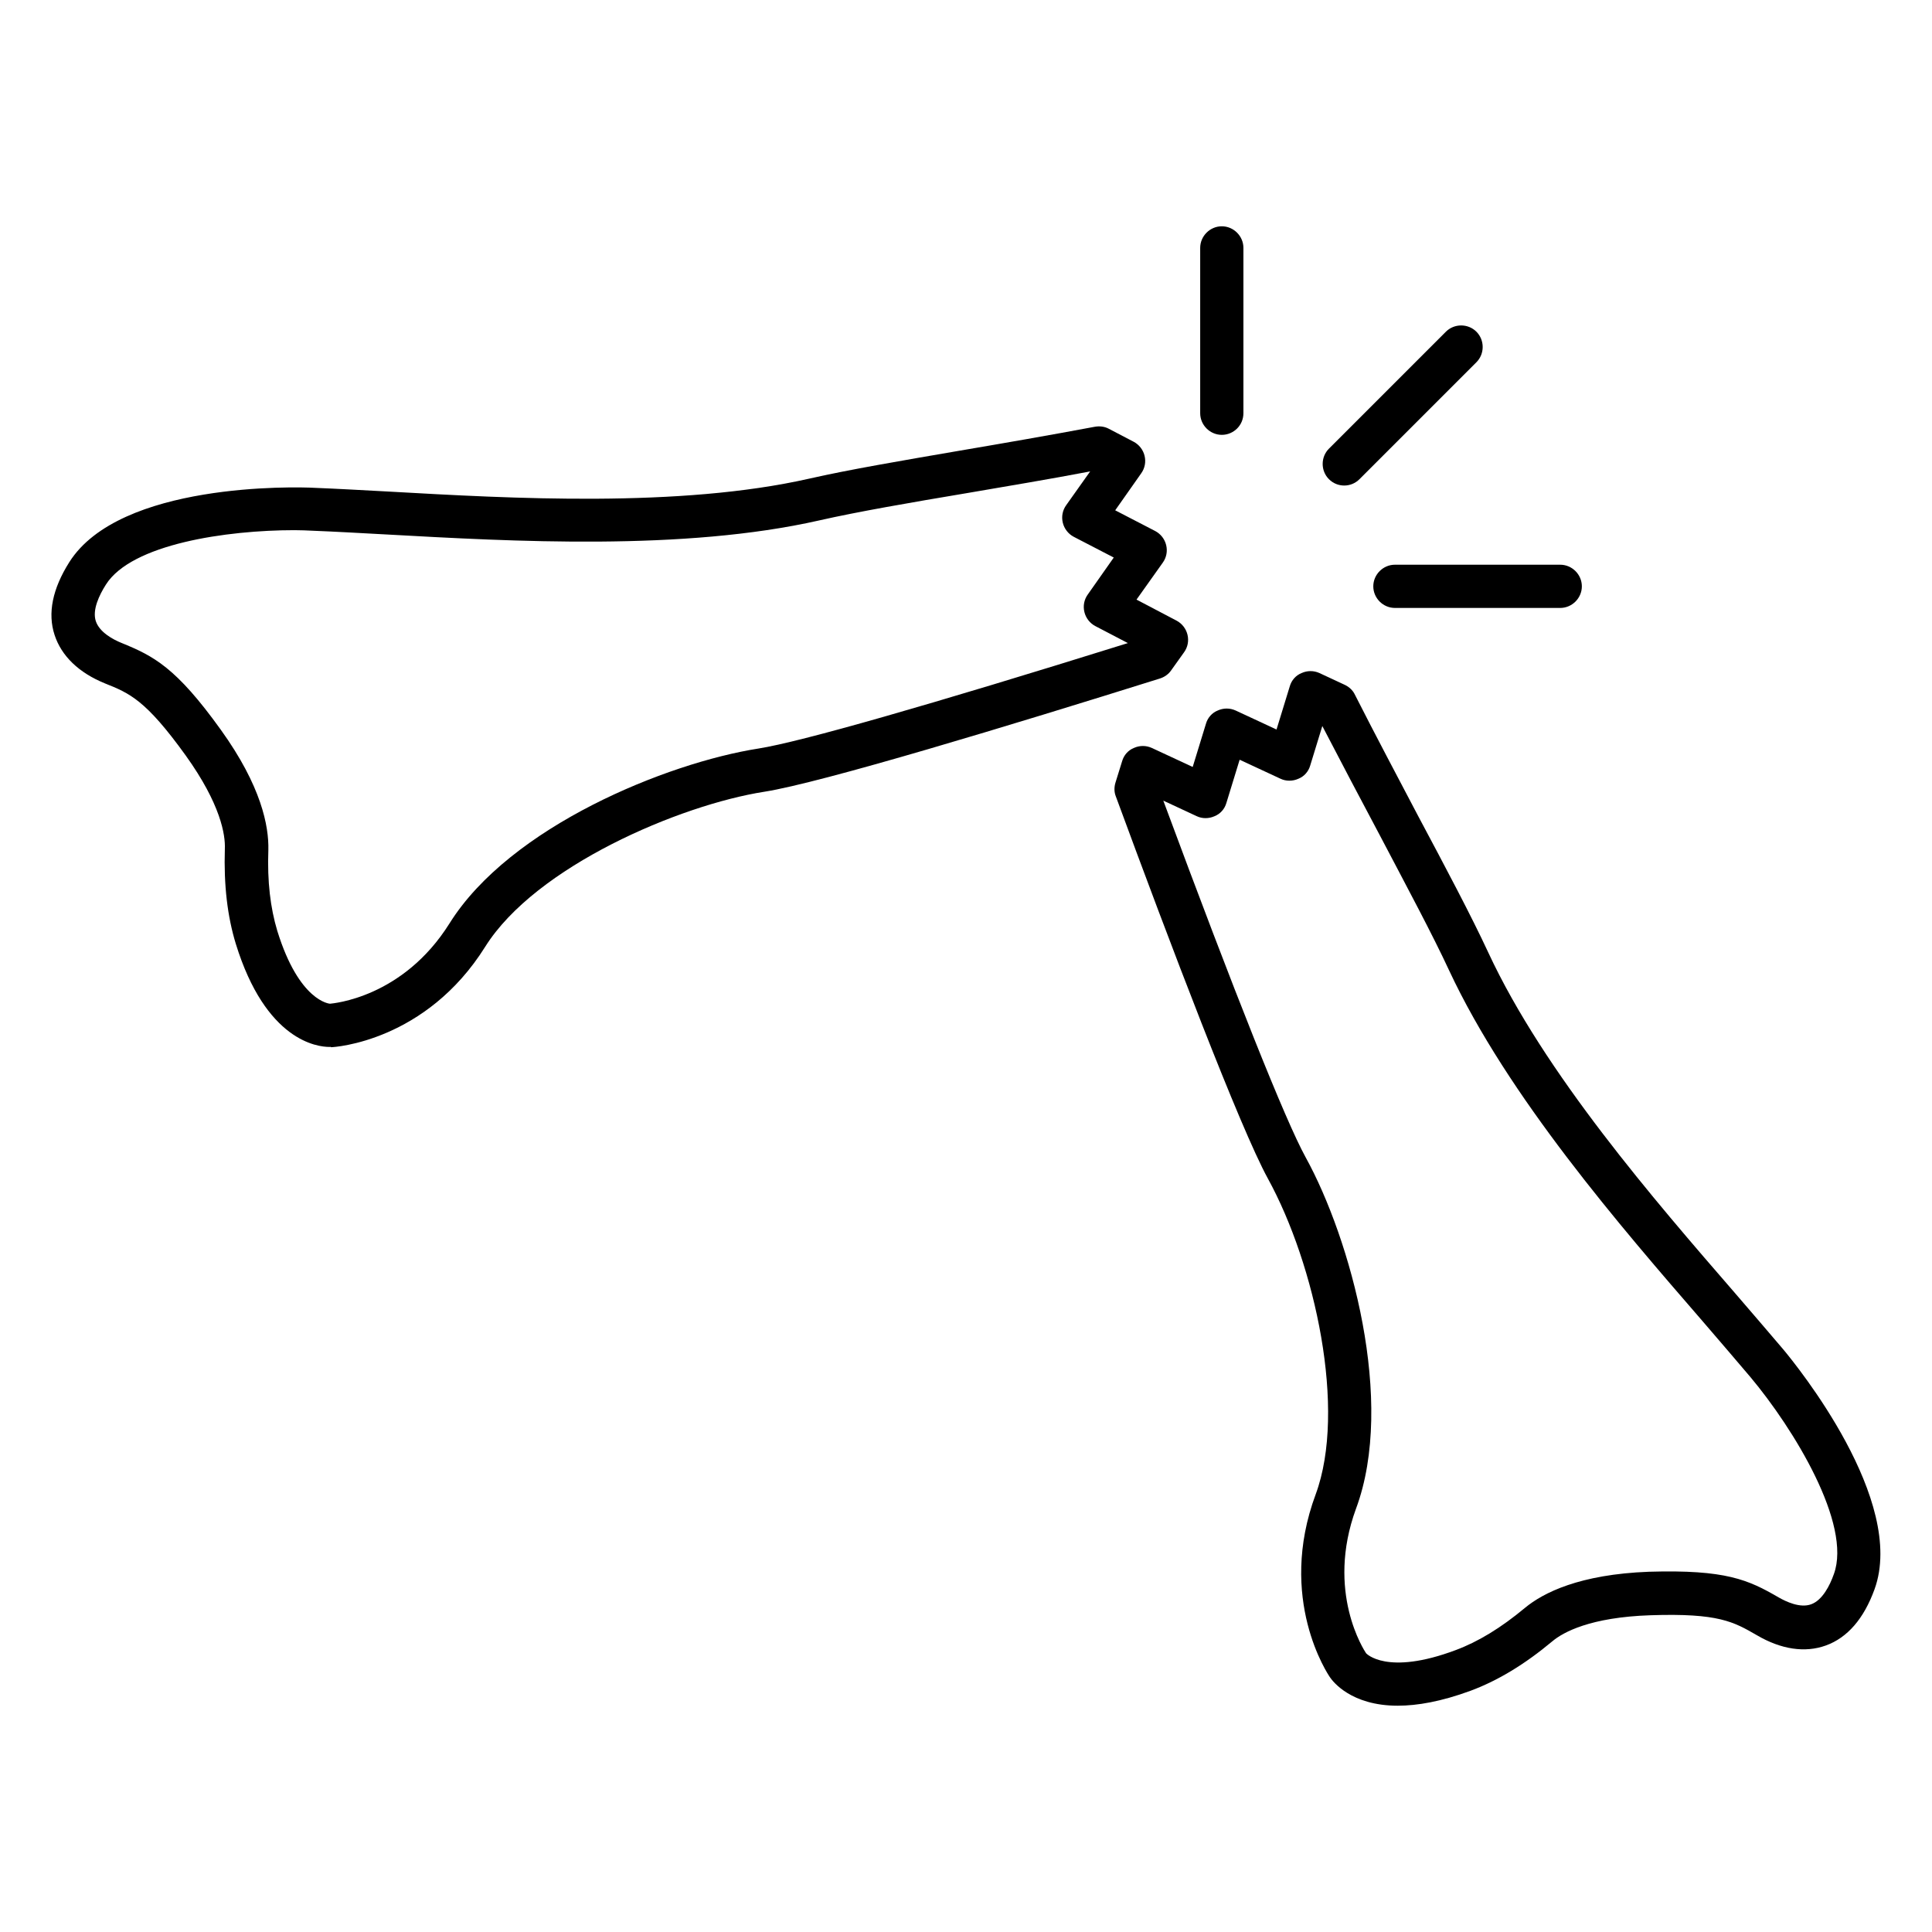
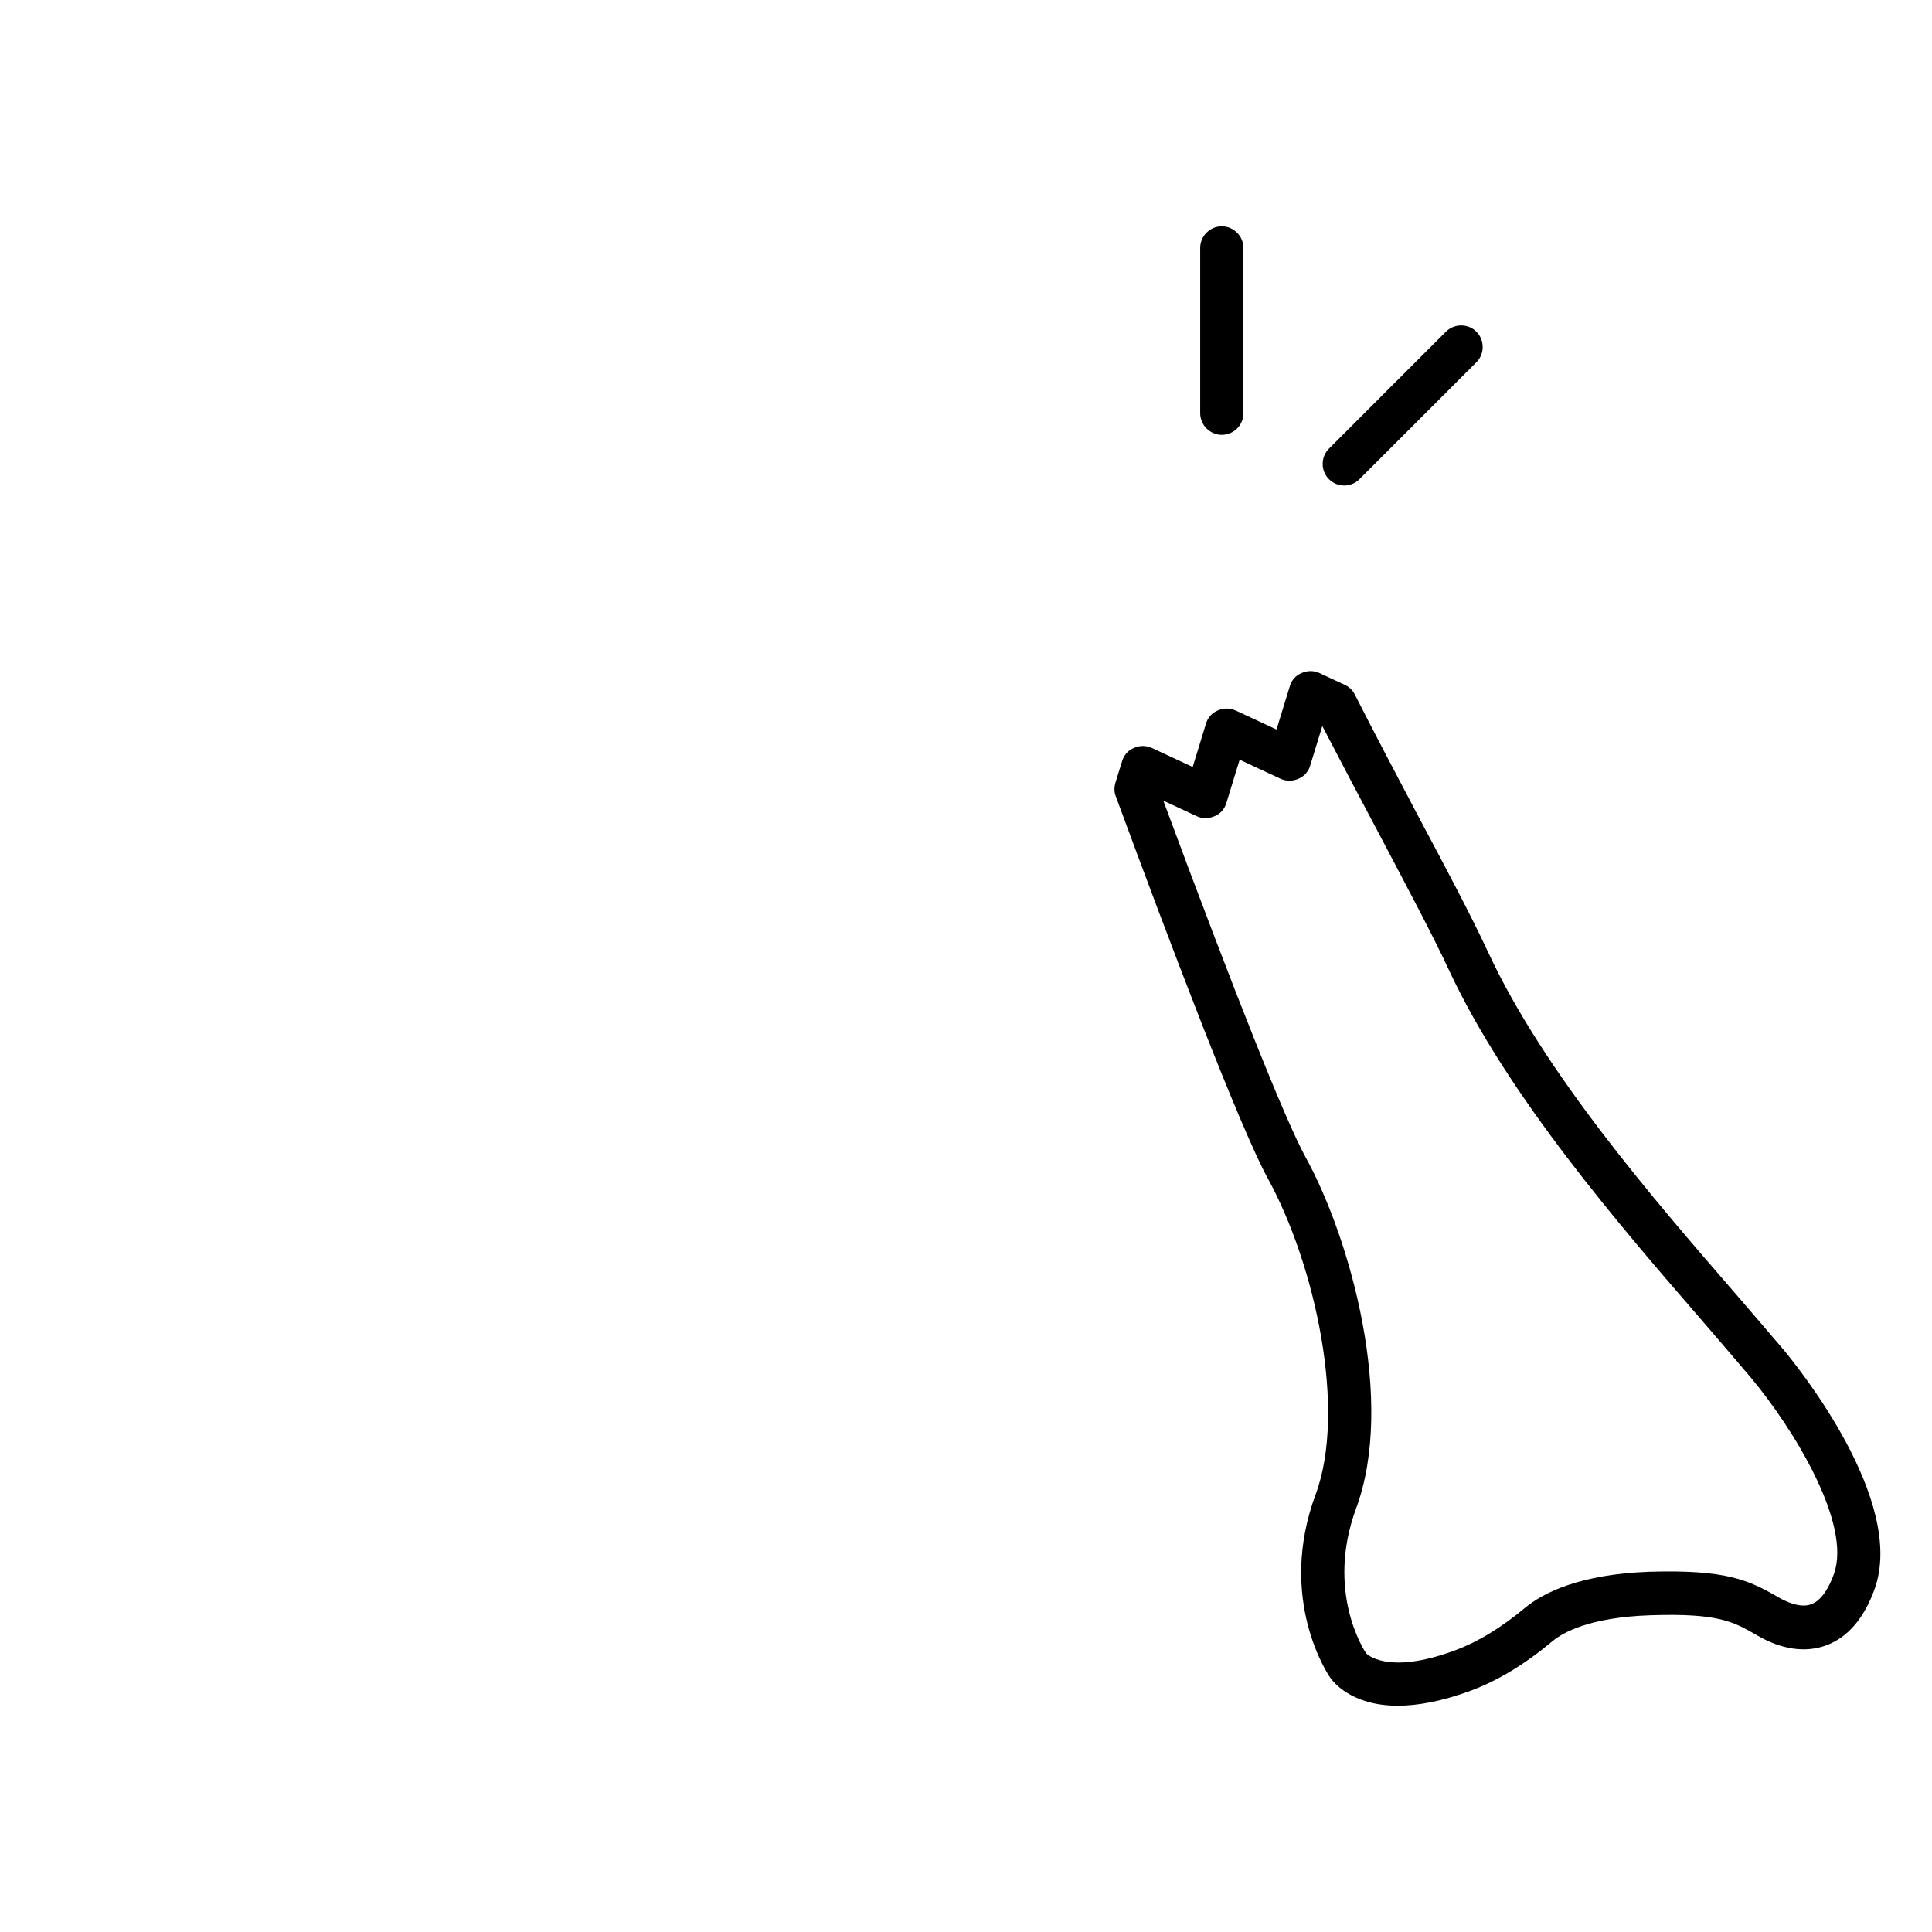
<svg xmlns="http://www.w3.org/2000/svg" fill="#000000" width="800px" height="800px" version="1.1" viewBox="144 144 512 512">
  <g>
    <path d="m514.43 596.03c-12.441 0-17.25-6.488-17.938-7.481-0.535-0.762-14.121-20.84-3.816-48.551 8.246-22.367-0.152-60.84-12.672-83.664-7.406-13.512-26.031-62.52-40.305-101.3-0.457-1.145-0.457-2.441-0.078-3.664l1.754-5.648c0.457-1.602 1.602-2.902 3.129-3.512 1.527-0.688 3.207-0.688 4.734 0l10.84 5.039 3.512-11.449c0.457-1.602 1.602-2.902 3.129-3.512 1.527-0.688 3.207-0.688 4.734 0l10.84 5.039 3.512-11.449c0.457-1.602 1.602-2.902 3.129-3.512 1.527-0.688 3.207-0.688 4.734 0l6.719 3.129c1.145 0.535 2.137 1.449 2.672 2.594 5.418 10.688 11.297 21.754 16.793 32.215 7.25 13.586 14.047 26.41 18.551 36.105 14.887 32.062 44.121 65.723 65.418 90.305 4.656 5.418 9.008 10.457 12.824 14.961 3.359 4.047 32.672 40 24.121 63.512-2.824 7.785-7.176 12.824-12.902 14.887-5.496 1.984-11.832 1.07-18.32-2.75-6.106-3.512-10.078-5.879-28.168-5.266-15.953 0.535-23.129 4.504-25.953 6.871-7.406 6.184-14.504 10.457-21.68 13.129-7.863 2.898-14.199 3.969-19.312 3.969zm-8.398-13.895s5.418 6.031 23.738-0.84c5.953-2.215 11.984-5.879 18.398-11.223 4.809-3.969 14.426-8.855 32.824-9.543 20.383-0.609 26.336 2.137 34.352 6.793 1.984 1.145 5.727 2.902 8.625 1.832 2.977-1.07 4.961-4.961 6.031-8.016 4.809-13.207-10.609-38.473-22.137-52.215-3.742-4.426-8.016-9.391-12.672-14.809-21.754-25.113-51.527-59.465-67.176-92.977-4.352-9.391-11.145-22.062-18.242-35.57-5.039-9.465-10.305-19.465-15.344-29.16l-3.207 10.457c-0.457 1.602-1.602 2.902-3.129 3.512-1.527 0.688-3.281 0.688-4.734 0l-10.84-5.039-3.512 11.449c-0.457 1.602-1.602 2.902-3.129 3.512-1.527 0.688-3.281 0.688-4.734 0l-8.855-4.121c19.008 51.297 32.367 84.809 37.711 94.504 11.91 21.602 23.895 64.809 13.359 93.129-8.09 22.066 2.215 37.637 2.672 38.324z" />
-     <path d="m231.3 421.45c-3.207 0-16.871-1.602-24.809-27.328-2.215-7.25-3.207-15.496-2.902-25.191 0.152-3.664-1.07-11.754-10.383-24.734-10.609-14.734-14.887-16.488-21.375-19.082-6.945-2.824-11.527-7.25-13.359-12.824-1.91-5.801-0.535-12.289 3.894-19.312 13.359-21.145 59.77-20 65.039-19.695 5.879 0.23 12.52 0.609 19.695 0.992 32.441 1.832 76.945 4.352 111.37-3.434 10.383-2.367 24.734-4.809 39.848-7.406 11.68-1.984 23.969-4.121 35.801-6.336 1.297-0.23 2.594-0.078 3.742 0.535l6.566 3.434c1.449 0.762 2.519 2.137 2.902 3.742 0.383 1.602 0.078 3.281-0.918 4.656l-6.871 9.77 10.609 5.496c1.449 0.762 2.519 2.137 2.902 3.742 0.383 1.602 0.078 3.281-0.918 4.656l-6.945 9.77 10.609 5.574c1.449 0.762 2.519 2.137 2.902 3.742 0.383 1.602 0.078 3.281-0.918 4.656l-3.434 4.809c-0.688 0.992-1.754 1.754-2.977 2.137-39.465 12.367-89.695 27.633-104.81 30-22.441 3.512-60.609 19.77-73.969 41.066-15.727 25.113-39.922 26.641-40.914 26.641 0.078-0.152-0.152-0.074-0.383-0.074zm-9.234-136.95c-18.016 0-43.207 3.664-50 14.426-1.754 2.75-3.664 6.719-2.672 9.695s4.656 4.887 6.719 5.727c8.625 3.512 14.504 6.488 26.41 23.055 10.762 14.961 12.746 25.57 12.594 31.832-0.305 8.398 0.535 15.344 2.367 21.449 5.801 18.777 13.895 19.312 13.969 19.312 0.609-0.078 19.238-1.449 31.68-21.297 16.031-25.648 57.555-42.52 81.906-46.336 11.07-1.754 44.809-11.375 97.859-27.938l-8.625-4.504c-1.449-0.762-2.519-2.137-2.902-3.742-0.383-1.602-0.078-3.281 0.918-4.656l6.871-9.77-10.609-5.496c-1.449-0.762-2.519-2.137-2.902-3.742-0.383-1.602-0.078-3.281 0.918-4.656l6.336-8.93c-10.762 2.062-21.906 3.894-32.52 5.727-15.039 2.519-29.16 4.961-39.234 7.25-36.031 8.168-81.449 5.574-114.58 3.742-7.098-0.383-13.664-0.762-19.543-0.992-1.68-0.078-3.281-0.156-4.961-0.156z" />
    <path d="m500.23 272.67c-1.449 0-2.902-0.535-4.047-1.68-2.215-2.215-2.215-5.879 0-8.09l30.992-30.992c2.215-2.215 5.879-2.215 8.09 0 2.215 2.215 2.215 5.879 0 8.09l-30.992 30.992c-1.145 1.145-2.594 1.68-4.043 1.68z" />
-     <path d="m557.48 305.11h-43.816c-3.129 0-5.727-2.594-5.727-5.727 0-3.129 2.594-5.727 5.727-5.727h43.816c3.129 0 5.727 2.594 5.727 5.727 0 3.133-2.598 5.727-5.727 5.727z" />
    <path d="m467.79 259.24c-3.129 0-5.727-2.594-5.727-5.727v-43.816c0-3.129 2.594-5.727 5.727-5.727 3.129 0 5.727 2.594 5.727 5.727v43.816c-0.004 3.207-2.598 5.727-5.727 5.727z" />
  </g>
</svg>